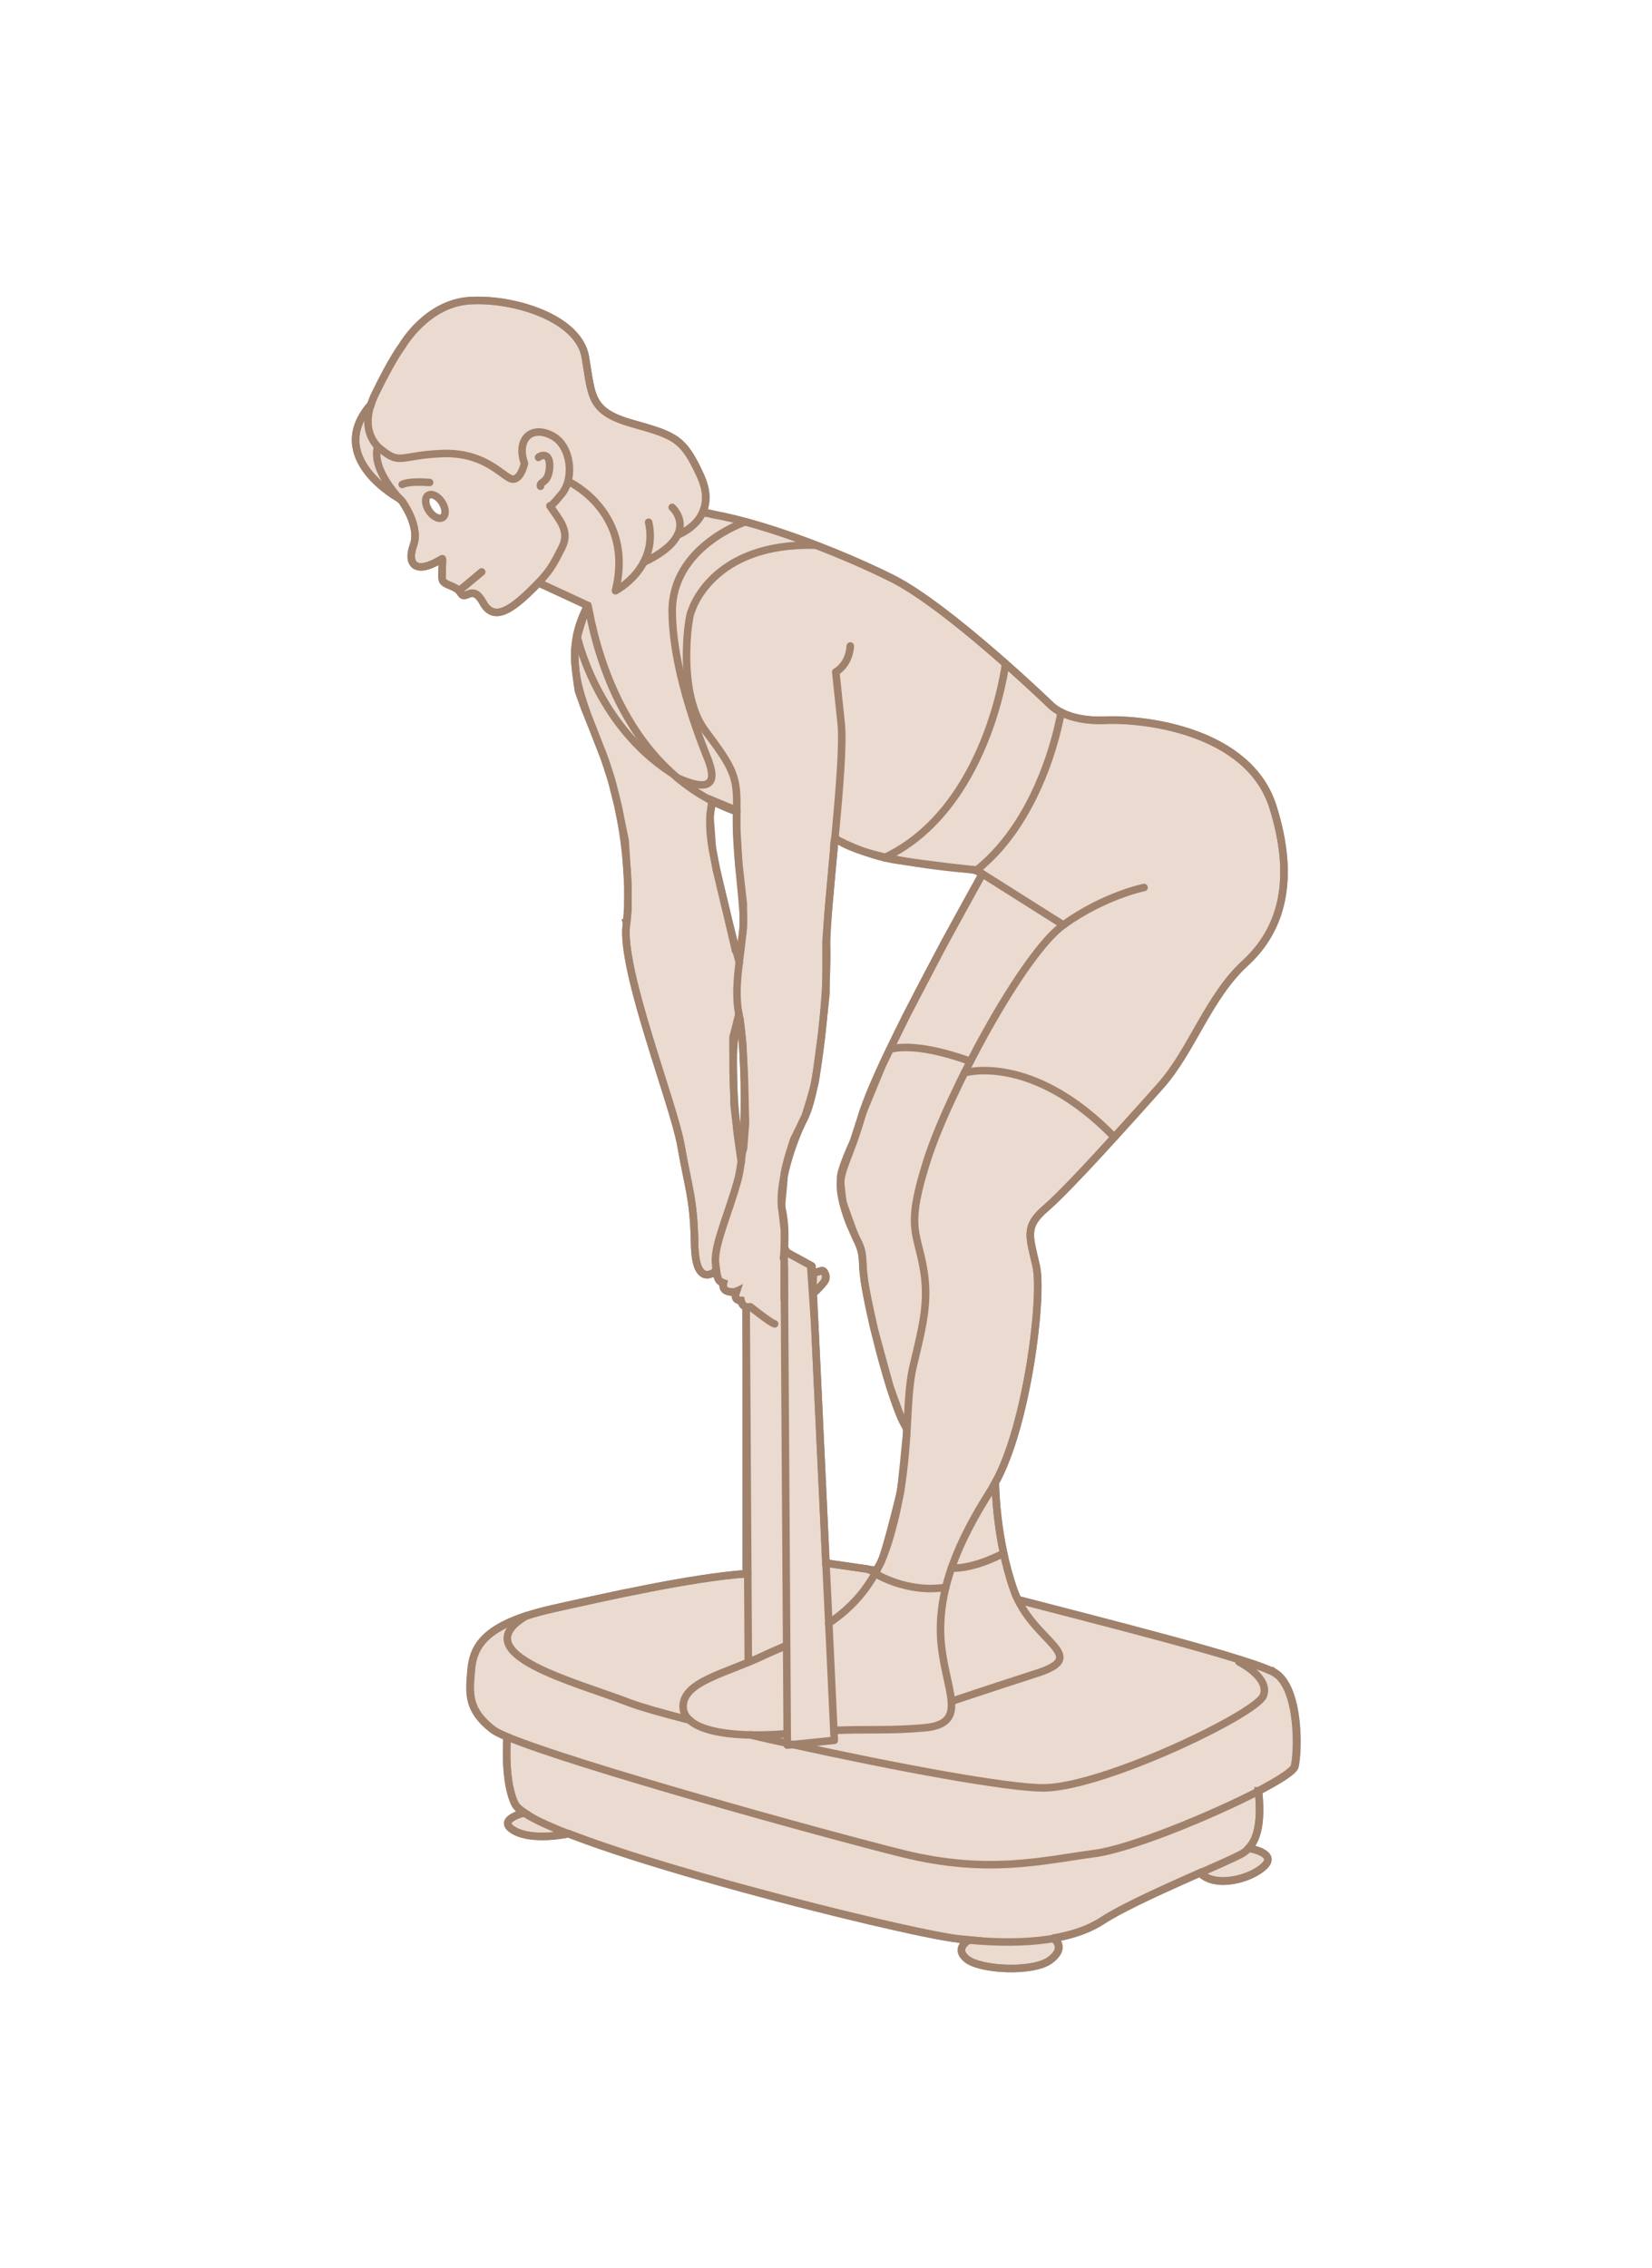
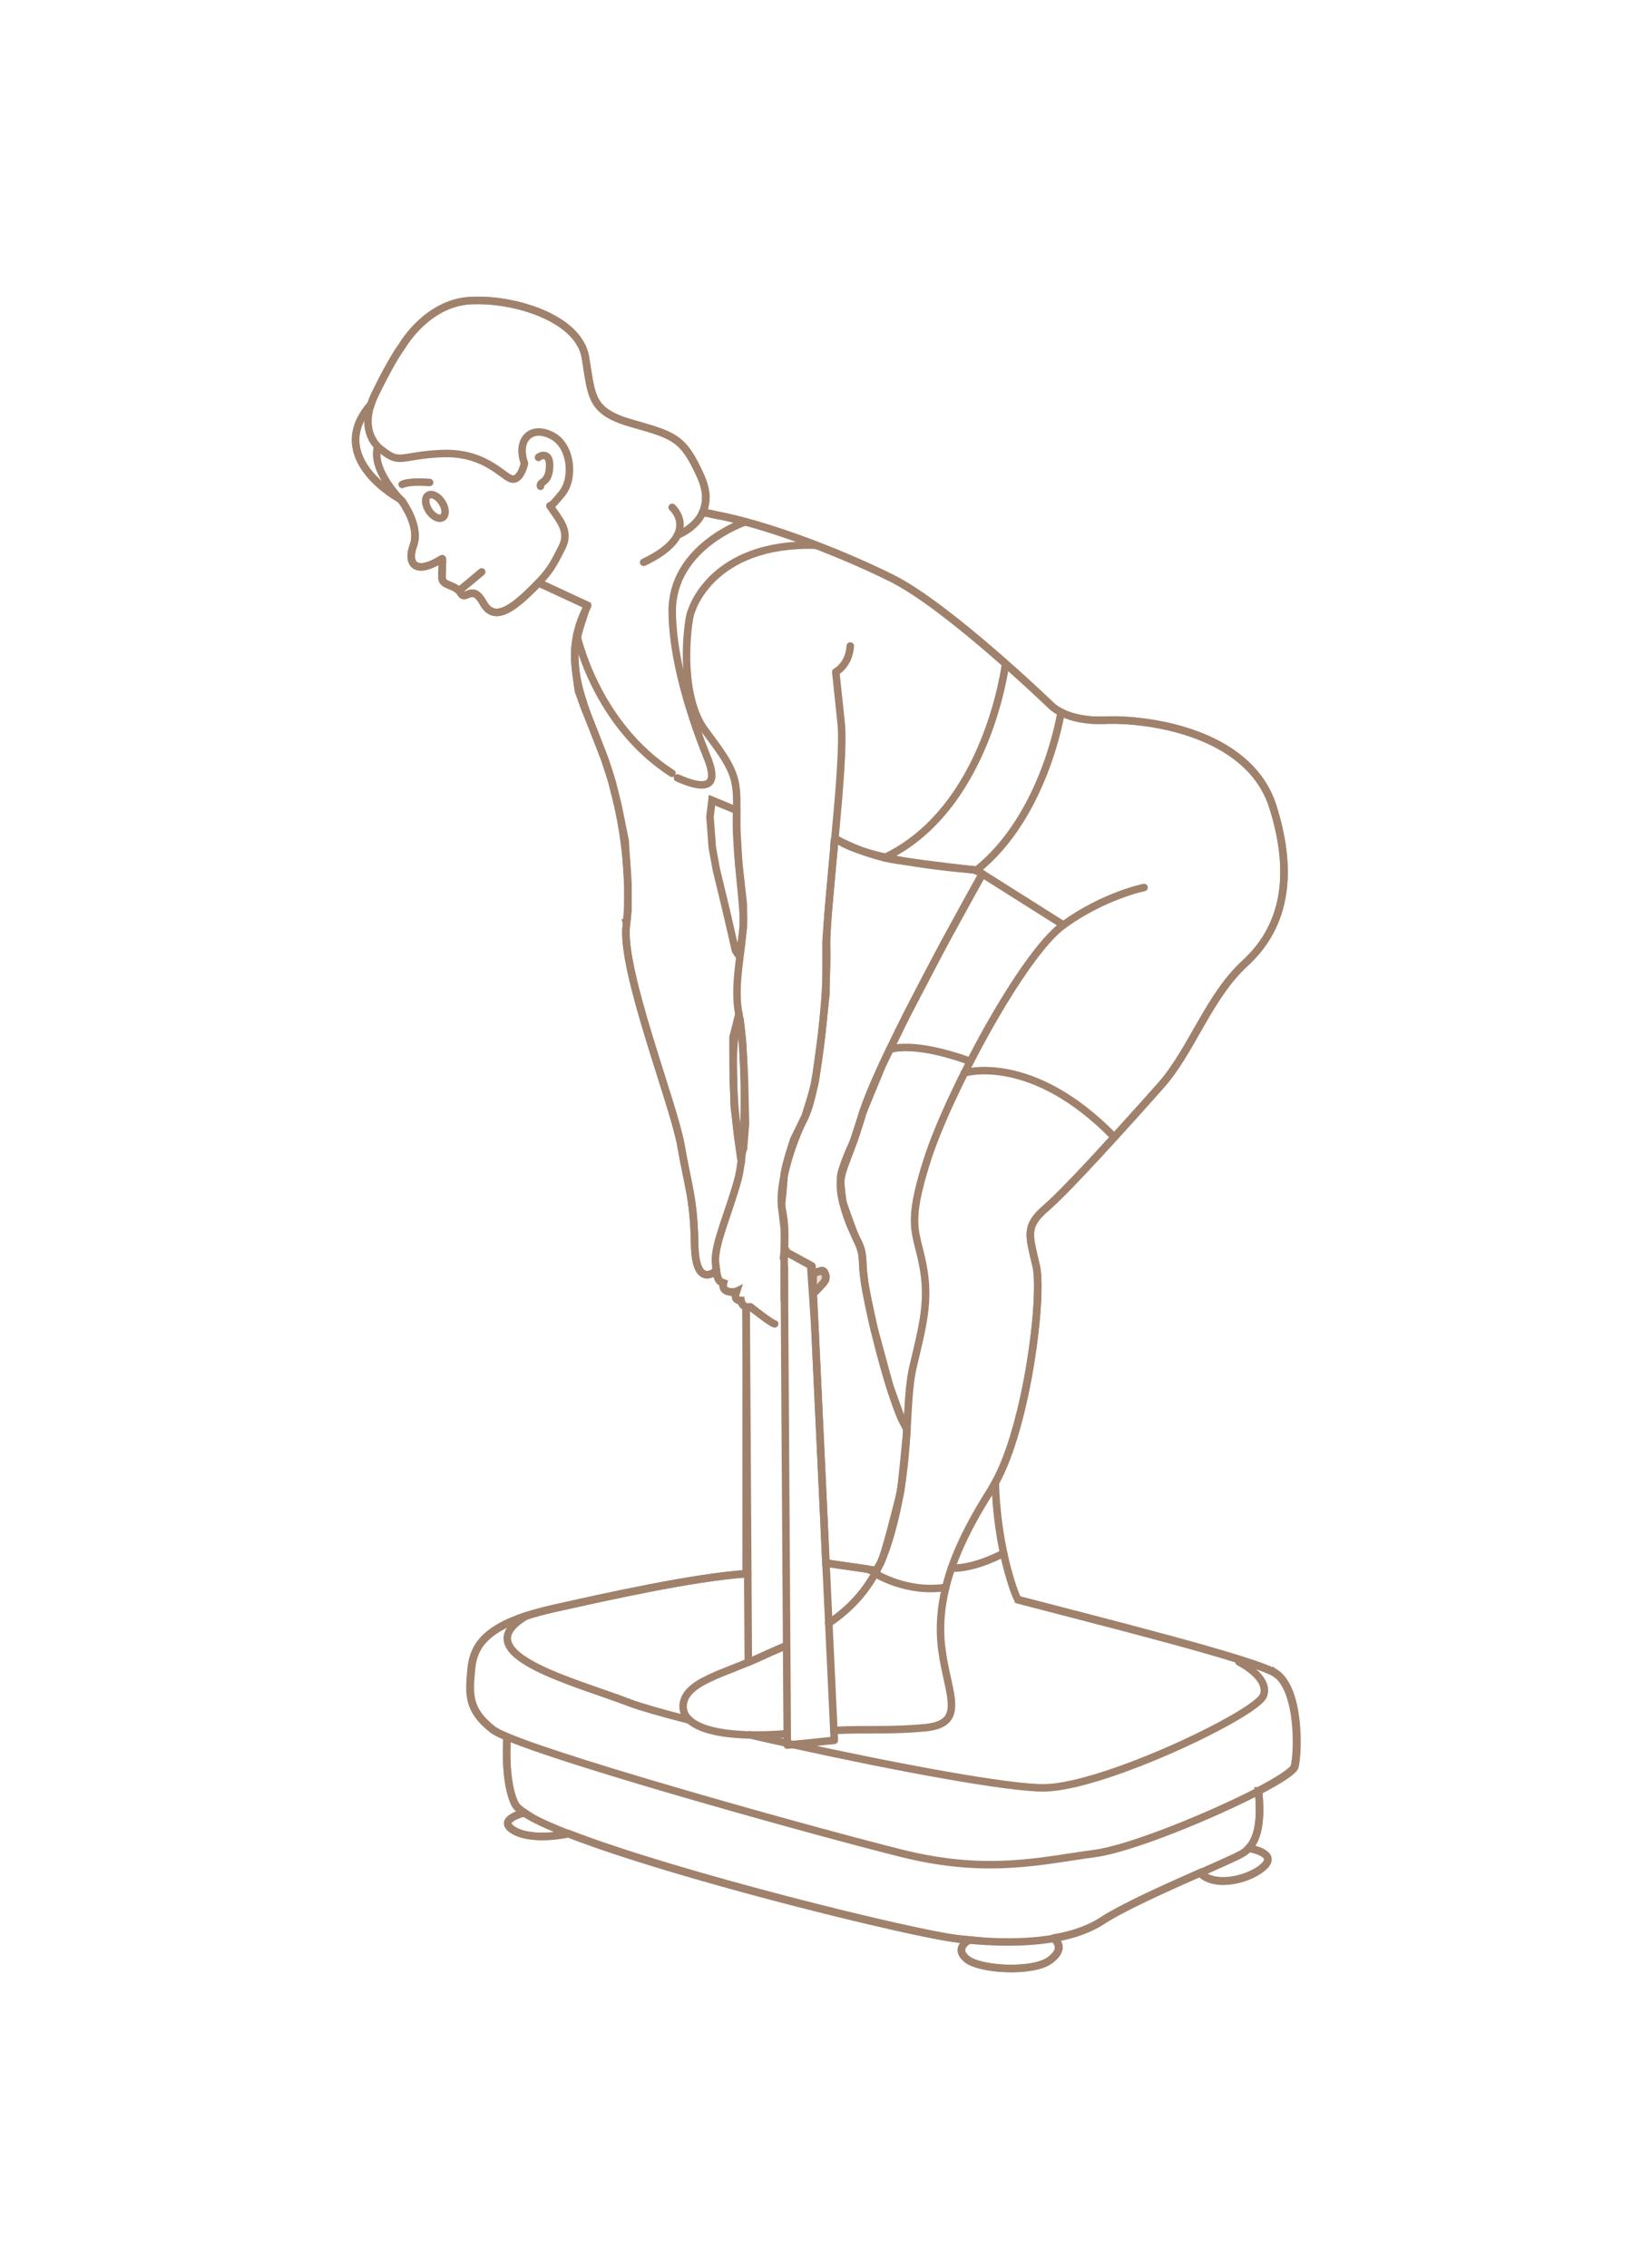
<svg xmlns="http://www.w3.org/2000/svg" width="220" height="302" viewBox="0 0 220 302" fill="none">
  <rect width="220" height="302" fill="white" />
-   <path d="M169.96 222.913C167.63 221.155 145.168 215.573 135.563 213.045C135.365 212.649 135.19 212.232 135.036 211.792C132.574 204.825 132.552 197.44 132.552 197.44H132.53C136.794 189.813 138.904 172.604 138.003 168.582C137.036 164.406 136.464 163.285 139.365 160.801C141.124 159.285 144.838 155.351 148.399 151.416C150.707 148.889 152.97 146.361 154.619 144.515C158.773 139.768 160.949 132.713 165.85 128.229C170.729 123.723 172.553 117.042 169.52 107.437C166.333 97.261 152.355 95.656 147.146 95.898C141.915 96.118 139.915 93.876 139.915 93.876C139.915 93.876 126.354 80.799 118.815 77.018C111.738 73.502 101.76 69.721 95.034 68.534V68.491L93.606 68.161C94.111 66.974 94.221 65.414 93.298 63.392C91.012 58.358 89.913 58.007 84.221 56.402C78.528 54.798 78.836 52.798 77.957 47.589C77.078 42.358 68.484 39.72 62.638 40.028C56.813 40.358 53.56 46.072 53.56 46.072C53.56 46.072 52.307 47.633 49.956 52.49C49.714 52.974 49.538 53.435 49.406 53.875H49.384C43.164 60.996 53.231 66.425 53.231 66.425C53.428 66.6 53.56 66.754 53.56 66.754C53.714 67.018 55.978 70.117 55.055 72.623C54.154 75.106 55.319 76.645 58.879 74.403C59.011 74.315 58.813 76.095 58.879 77.062C58.967 78.007 60.725 77.853 61.363 78.975C62.022 80.095 62.901 77.612 64.352 80.271C65.649 82.645 67.781 81.392 70.22 79.106L70.33 78.996C70.55 78.777 70.792 78.557 71.011 78.337C71.253 78.095 71.473 77.876 71.671 77.656L72.418 77.919L78.155 80.579L78.045 81.084C78.045 81.084 76.77 84.667 76.572 86.381C76.374 88.118 77.034 92.03 77.034 92.03L77.869 94.36L78.924 96.931L80.484 100.975L81.429 103.854L82.331 107.459L83.254 111.943L83.43 114.8L83.627 118.009V121.24L83.473 122.712C83.473 122.712 83.451 122.712 83.385 122.734L83.43 122.888C83.43 122.888 83.43 123.086 83.407 123.174C82.66 129.218 89.715 146.977 90.682 152.537C91.65 158.098 92.397 159.593 92.507 165.703C92.617 171.791 95.408 169.197 95.408 169.197C95.584 170.582 95.891 170.692 96.353 170.846C96.353 170.846 96.111 171.725 96.903 171.967C97.584 172.164 97.957 172.033 98.089 171.967C98.045 172.099 97.584 173.176 98.683 173.176C98.683 173.176 98.793 173.879 99.364 174.011V209.55C92.023 210.078 80.682 212.627 73.693 214.188C72.33 214.496 71.143 214.825 70.11 215.155H70.066C64.044 217.155 62.967 219.705 62.725 222.408C62.44 225.573 62.242 227.705 65.627 230.342C65.956 230.584 66.616 230.914 67.539 231.309C67.539 231.331 67.077 237.244 68.616 240.255C68.792 240.584 69.231 240.98 69.868 241.398H69.803C69.803 241.398 65.956 242.321 68.484 243.771C70.902 245.156 75.319 244.255 75.715 244.167C90.133 249.772 121.76 257.53 127.673 258.189C128.134 258.233 128.618 258.277 129.079 258.321C129.079 258.321 126.991 259.376 128.728 260.849C130.486 262.321 137.541 262.695 139.827 261.025C142.223 259.266 140.311 258.101 140.311 258.101H140.179C142.706 257.684 144.97 256.937 146.772 255.772C149.542 253.948 155.366 251.354 159.828 249.376C161.85 251.486 166.663 250.145 168.377 248.475C170.158 246.716 166.29 246.101 166.29 246.101C167.586 244.694 167.982 242.233 167.586 238.474H167.608C170.334 237.024 172.224 235.815 172.378 235.222C172.861 233.309 173.059 225.221 169.96 222.892V222.913ZM96.639 120.932L95.408 115.855L94.859 112.888L94.551 108.756L94.814 106.558L98.111 107.921V110.426L98.375 114.91L98.99 120.382V123.547L98.463 127.35C98.463 127.35 97.979 126.646 97.936 126.581C97.913 126.515 96.639 120.932 96.639 120.932ZM99.012 152.955L98.727 153.746L98.243 151.263L97.76 147.153L97.65 142.076C97.65 142.076 97.562 138.031 97.65 137.922C97.716 137.812 98.331 135.394 98.331 135.394L98.551 135.768L98.903 138.977L99.144 143.9L99.276 149.636L99.012 152.955ZM125.783 125.525L120.618 135.416L117.519 141.79L114.903 148.142L113.672 151.966C113.672 151.966 111.914 155.724 111.936 156.889C111.936 158.054 112.266 160.164 112.266 160.164C112.266 160.164 113.76 164.472 114.09 165.043C114.442 165.615 114.793 166.472 114.837 167.307C114.859 168.142 115.035 170.252 115.255 171.439C115.453 172.648 116.398 176.912 116.398 176.912L118.508 184.648L120.024 188.846C120.024 188.846 120.859 189.967 120.749 190.824C120.64 191.682 120.09 197.858 119.892 198.781C119.672 199.682 117.782 207.352 117.211 208.232C116.639 209.089 116.639 209.375 116.639 209.375L115.453 208.935L109.98 208.144L109.76 203.177L108.507 176.56L107.958 168.494L104.815 166.78L104.463 166.142V163.813L104.068 160.472C104.068 160.472 104.353 157.79 104.419 156.604C104.463 155.395 105.716 151.724 105.716 151.724L107.189 148.735C107.189 148.735 108.485 144.735 108.617 143.68C108.771 142.603 109.452 137.416 109.452 137.416L110.002 132.295V125.394L110.266 121.767L111.057 112.91C111.057 112.91 110.969 111.481 111.474 111.811C116.002 114.888 129.607 115.811 129.607 115.811L130.486 116.141L130.684 116.624L125.783 125.525Z" fill="#EADACF" />
  <path d="M104.441 173.219V168.692M169.96 222.913C167.63 221.155 145.168 215.573 135.563 213.045C135.365 212.649 135.19 212.232 135.036 211.792C132.574 204.825 132.552 197.44 132.552 197.44H132.53C136.794 189.813 138.904 172.604 138.003 168.582C137.036 164.406 136.464 163.285 139.365 160.801C141.124 159.285 144.838 155.351 148.399 151.416C150.707 148.889 152.97 146.361 154.619 144.515C158.773 139.768 160.949 132.713 165.85 128.229C170.729 123.723 172.553 117.042 169.52 107.437C166.333 97.261 152.355 95.656 147.146 95.898C141.915 96.118 139.915 93.876 139.915 93.876C139.915 93.876 126.354 80.799 118.815 77.018C111.738 73.502 101.76 69.721 95.034 68.534V68.491L93.606 68.161C94.111 66.974 94.221 65.414 93.298 63.392C91.012 58.358 89.913 58.007 84.221 56.402C78.528 54.798 78.836 52.798 77.957 47.589C77.078 42.358 68.484 39.72 62.638 40.028C56.813 40.358 53.56 46.072 53.56 46.072C53.56 46.072 52.307 47.633 49.956 52.49C49.714 52.974 49.538 53.435 49.406 53.875H49.384C43.164 60.996 53.231 66.425 53.231 66.425C53.428 66.6 53.56 66.754 53.56 66.754C53.714 67.018 55.978 70.117 55.055 72.623C54.154 75.106 55.319 76.645 58.879 74.403C59.011 74.315 58.813 76.095 58.879 77.062C58.967 78.007 60.725 77.853 61.363 78.975C62.022 80.095 62.901 77.612 64.352 80.271C65.649 82.645 67.781 81.392 70.22 79.106L70.33 78.996C70.55 78.777 70.792 78.557 71.011 78.337C71.253 78.095 71.473 77.876 71.671 77.656L72.418 77.919L78.155 80.579L78.045 81.084C78.045 81.084 76.77 84.667 76.572 86.381C76.374 88.118 77.034 92.03 77.034 92.03L77.869 94.36L78.924 96.931L80.484 100.975L81.429 103.854L82.331 107.459L83.254 111.943L83.43 114.8L83.627 118.009V121.24L83.473 122.712C83.473 122.712 83.451 122.712 83.385 122.734L83.43 122.888C83.43 122.888 83.43 123.086 83.407 123.174C82.66 129.218 89.715 146.977 90.682 152.537C91.65 158.098 92.397 159.593 92.507 165.703C92.617 171.791 95.408 169.197 95.408 169.197C95.584 170.582 95.891 170.692 96.353 170.846C96.353 170.846 96.111 171.725 96.903 171.967C97.584 172.164 97.957 172.033 98.089 171.967C98.045 172.099 97.584 173.176 98.683 173.176C98.683 173.176 98.793 173.879 99.364 174.011V209.55C92.023 210.078 80.682 212.627 73.693 214.188C72.33 214.496 71.143 214.825 70.11 215.155H70.066C64.044 217.155 62.967 219.705 62.725 222.408C62.44 225.573 62.242 227.705 65.627 230.342C65.956 230.584 66.616 230.914 67.539 231.309C67.539 231.331 67.077 237.244 68.616 240.255C68.792 240.584 69.231 240.98 69.868 241.398H69.803C69.803 241.398 65.956 242.321 68.484 243.771C70.902 245.156 75.319 244.255 75.715 244.167C90.133 249.772 121.76 257.53 127.673 258.189C128.134 258.233 128.618 258.277 129.079 258.321C129.079 258.321 126.991 259.376 128.728 260.849C130.486 262.321 137.541 262.695 139.827 261.025C142.223 259.266 140.311 258.101 140.311 258.101H140.179C142.706 257.684 144.97 256.937 146.772 255.772C149.542 253.948 155.366 251.354 159.828 249.376C161.85 251.486 166.663 250.145 168.377 248.475C170.158 246.716 166.29 246.101 166.29 246.101C167.586 244.694 167.982 242.233 167.586 238.474H167.608C170.334 237.024 172.224 235.815 172.378 235.222C172.861 233.309 173.059 225.221 169.96 222.892V222.913ZM96.639 120.932L95.408 115.855L94.859 112.888L94.551 108.756L94.814 106.558L98.111 107.921V110.426L98.375 114.91L98.99 120.382V123.547L98.463 127.35C98.463 127.35 97.979 126.646 97.936 126.581C97.913 126.515 96.639 120.932 96.639 120.932ZM99.012 152.955L98.727 153.746L98.243 151.263L97.76 147.153L97.65 142.076C97.65 142.076 97.562 138.031 97.65 137.922C97.716 137.812 98.331 135.394 98.331 135.394L98.551 135.768L98.903 138.977L99.144 143.9L99.276 149.636L99.012 152.955ZM125.783 125.525L120.618 135.416L117.519 141.79L114.903 148.142L113.672 151.966C113.672 151.966 111.914 155.724 111.936 156.889C111.936 158.054 112.266 160.164 112.266 160.164C112.266 160.164 113.76 164.472 114.09 165.043C114.442 165.615 114.793 166.472 114.837 167.307C114.859 168.142 115.035 170.252 115.255 171.439C115.453 172.648 116.398 176.912 116.398 176.912L118.508 184.648L120.024 188.846C120.024 188.846 120.859 189.967 120.749 190.824C120.64 191.682 120.09 197.858 119.892 198.781C119.672 199.682 117.782 207.352 117.211 208.232C116.639 209.089 116.639 209.375 116.639 209.375L115.453 208.935L109.98 208.144L109.76 203.177L108.507 176.56L107.958 168.494L104.815 166.78L104.463 166.142V163.813L104.068 160.472C104.068 160.472 104.353 157.79 104.419 156.604C104.463 155.395 105.716 151.724 105.716 151.724L107.189 148.735C107.189 148.735 108.485 144.735 108.617 143.68C108.771 142.603 109.452 137.416 109.452 137.416L110.002 132.295V125.394L110.266 121.767L111.057 112.91C111.057 112.91 110.969 111.481 111.474 111.811C116.002 114.888 129.607 115.811 129.607 115.811L130.486 116.141L130.684 116.624L125.783 125.525Z" stroke="#A0816C" />
  <path d="M109.472 169.198L108.307 169.506C108.307 169.506 108.241 171.616 108.307 171.682C108.373 171.748 108.68 171.792 108.9 171.616C109.12 171.44 109.384 171.176 109.669 170.825C109.955 170.473 109.867 170.517 109.955 170.187C110.065 169.858 109.933 169.77 109.823 169.506C109.713 169.242 109.472 169.198 109.472 169.198Z" fill="#EADACF" stroke="#A0816C" />
  <path d="M104.838 230.868C96.838 231.527 90.903 230.362 90.969 227.198C91.057 223.901 96.596 222.868 101.717 220.45C102.64 220.01 103.673 219.593 104.75 219.109" stroke="#A0816C" stroke-linecap="round" stroke-linejoin="round" />
  <path d="M93.719 68.291C100.378 69.17 111.28 73.258 118.819 77.038C126.357 80.819 139.918 93.896 139.918 93.896C139.918 93.896 141.918 96.138 147.127 95.918C152.358 95.677 166.315 97.303 169.524 107.479C172.535 117.084 170.732 123.765 165.831 128.249C160.93 132.733 158.776 139.81 154.6 144.535C150.424 149.261 142.248 158.338 139.347 160.822C136.446 163.305 137.017 164.426 137.984 168.602C138.951 172.778 136.621 191.152 132.05 198.295C127.478 205.439 124.841 211.856 125.302 218.428C125.786 225.022 129.236 229.505 123.148 230.077C118.555 230.494 115.741 230.231 111.038 230.428" stroke="#A0816C" stroke-linecap="round" stroke-linejoin="round" />
  <path d="M110.355 216.165C113.608 213.989 116.663 210.758 118.334 205.264C121.543 194.758 120.334 187.219 121.631 181.834C122.905 176.471 123.806 173.174 122.905 168.515C122.026 163.855 120.664 163.306 123.477 154.471C126.29 145.657 136.159 127.107 141.609 123.173C147.06 119.239 152.357 118.184 152.357 118.184" stroke="#A0816C" stroke-linecap="round" stroke-linejoin="round" />
  <path d="M111.164 111.656C111.164 111.656 115.12 113.898 119.384 114.535C123.648 115.173 130.044 115.876 130.044 115.876L141.605 123.173" stroke="#A0816C" stroke-linecap="round" stroke-linejoin="round" />
  <path d="M103.169 176.295C102.729 176.251 99.916 174.009 99.916 174.009C98.839 174.339 98.663 173.196 98.663 173.196C97.498 173.196 98.092 171.943 98.092 171.943C98.092 171.943 97.696 172.185 96.883 171.943C96.07 171.701 96.311 170.822 96.311 170.822C95.74 170.668 95.432 170.492 95.278 168.097C95.124 165.701 96.949 161.833 98.245 157.173C99.52 152.514 99.278 139.283 98.399 135.019C97.52 130.755 99.213 125.392 98.971 121.612C98.729 117.831 97.938 112.622 98.092 108.051C98.245 103.479 97.762 102.424 93.916 97.303C90.069 92.182 91.74 81.566 92.069 81.412C92.069 81.412 94.641 72.225 108.597 72.599" stroke="#A0816C" stroke-linecap="round" stroke-linejoin="round" />
  <path d="M104.334 167.548C104.334 167.548 104.817 164.097 104.18 161.174C103.543 158.251 105.301 152.47 107.191 148.734C109.081 144.997 110.246 131.217 110.092 126.162C109.938 121.106 112.576 101.853 112.026 96.38C111.455 90.93 111.301 89.479 111.301 89.479C111.301 89.479 113.059 88.6 113.235 86.028" stroke="#A0816C" stroke-linecap="round" stroke-linejoin="round" />
  <path d="M141.304 94.842C141.304 94.842 139.172 108.623 130.051 115.876" stroke="#A0816C" stroke-linecap="round" stroke-linejoin="round" />
  <path d="M133.912 88.381C133.912 88.381 131.56 107.722 117.758 114.228" stroke="#A0816C" stroke-linecap="round" stroke-linejoin="round" />
-   <path d="M98.114 108.095C80.861 102.007 78.531 80.819 78.289 80.644" stroke="#A0816C" stroke-linecap="round" stroke-linejoin="round" />
  <path d="M99.169 69.523C99.169 69.523 89.432 72.82 89.52 81.502C89.608 90.162 94.026 100.404 94.356 101.305C94.883 102.799 95.938 106.14 90.224 103.591" stroke="#A0816C" stroke-linecap="round" stroke-linejoin="round" />
  <path d="M130.833 116.359C130.833 116.359 117.075 140.734 114.811 148.448C112.569 156.163 111.162 156.163 112.349 160.537C113.536 164.932 114.921 165.35 114.921 168.669C114.921 171.988 118.723 187.483 120.789 190.274" stroke="#A0816C" stroke-linecap="round" stroke-linejoin="round" />
-   <path d="M132.549 197.44C132.549 197.44 132.571 204.825 135.033 211.793C137.495 218.738 145.407 220.452 138.132 222.804C130.857 225.156 126.703 226.562 126.703 226.562" stroke="#A0816C" stroke-linecap="round" stroke-linejoin="round" />
  <path d="M116.555 209.528C116.555 209.528 120.775 212.21 125.962 211.375" stroke="#A0816C" stroke-linecap="round" stroke-linejoin="round" />
  <path d="M133.648 206.824C133.648 206.824 129.978 208.89 126.703 208.824" stroke="#A0816C" stroke-linecap="round" stroke-linejoin="round" />
  <path d="M111.107 231.749L108.14 168.604L104.426 166.582L104.843 232.387L111.107 231.749Z" stroke="#A0816C" stroke-linecap="round" stroke-linejoin="round" />
  <path d="M99.653 221.33L99.367 174.054" stroke="#A0816C" stroke-linecap="round" stroke-linejoin="round" />
  <path d="M108.176 169.526C108.176 169.526 108.659 169.482 109.297 169.241C109.934 168.999 109.934 169.966 109.978 170.274C110.022 170.581 108.637 171.966 108.637 171.966" stroke="#A0816C" stroke-linecap="round" stroke-linejoin="round" />
-   <path d="M94.926 106.93C94.926 106.93 94.047 108.666 94.926 113.369C95.805 118.073 98.464 128.227 98.464 128.227" stroke="#A0816C" stroke-linecap="round" stroke-linejoin="round" />
  <path d="M95.408 169.196C95.408 169.196 92.617 171.811 92.507 165.701C92.397 159.591 91.65 158.097 90.683 152.536C89.715 146.975 82.66 129.217 83.407 123.172C84.155 117.128 82.99 107.348 80.199 100.205C77.407 93.061 74.638 87.391 78.264 80.643L71.715 77.61" stroke="#A0816C" stroke-linecap="round" stroke-linejoin="round" />
  <path d="M64.15 76.16C64.15 76.16 61.93 78.028 61.117 78.666" stroke="#A0816C" stroke-linecap="round" stroke-linejoin="round" />
  <path d="M71.715 60.907C71.759 60.753 73.451 59.896 73.165 62.512C72.946 64.424 71.825 64.072 71.979 64.753" stroke="#A0816C" stroke-linecap="round" stroke-linejoin="round" />
  <path d="M90.243 71.237C90.243 71.237 95.936 69.171 93.298 63.391C91.013 58.358 89.914 58.006 84.221 56.402C78.529 54.797 78.836 52.797 77.957 47.566C77.078 42.357 68.484 39.698 62.638 40.027C56.792 40.357 53.561 46.05 53.561 46.05C53.561 46.05 52.308 47.632 49.956 52.467C47.385 57.764 50.836 59.918 50.836 59.918C53.319 61.918 53.319 60.644 58.77 60.402C64.221 60.16 66.55 63.039 67.913 63.699C69.276 64.358 69.847 61.699 69.847 61.699C68.726 58.643 70.66 56.489 73.583 58.05C76.067 59.391 76.529 63.676 74.814 65.764C73.1 67.853 73.232 67.347 73.232 67.347C74.353 69.105 75.979 70.622 74.858 72.864C73.605 75.347 73.188 76.16 70.99 78.336C68.221 81.084 65.781 82.908 64.33 80.27C62.88 77.633 62.001 80.117 61.363 78.996C60.726 77.875 58.946 78.029 58.88 77.062C58.814 76.094 59.011 74.314 58.88 74.402C55.319 76.644 54.154 75.106 55.055 72.622C55.956 70.138 53.715 67.039 53.561 66.775C53.561 66.775 49.407 62.709 50.286 59.501" stroke="#A0816C" stroke-linecap="round" stroke-linejoin="round" />
  <path d="M53.562 64.512C53.562 64.512 54.31 64.029 57.211 64.249" stroke="#A0816C" stroke-linecap="round" stroke-linejoin="round" />
-   <path d="M75.852 64.204C75.852 64.204 84.533 68.292 81.962 78.666C81.962 78.666 87.742 75.699 86.379 69.545" stroke="#A0816C" stroke-linecap="round" stroke-linejoin="round" />
  <path d="M89.517 67.565C89.517 67.565 93.561 71.148 85.715 74.884" stroke="#A0816C" stroke-linecap="round" stroke-linejoin="round" />
  <path d="M58.944 68.907C59.422 68.595 59.379 67.683 58.847 66.87C58.316 66.057 57.499 65.65 57.021 65.963C56.544 66.274 56.587 67.186 57.118 67.999C57.649 68.812 58.467 69.219 58.944 68.907Z" fill="white" stroke="#A0816C" />
  <path d="M76.812 84.557C76.812 84.557 79.296 96.425 89.494 102.975" stroke="#A0816C" stroke-linecap="round" stroke-linejoin="round" />
  <path d="M98.727 154.734C98.727 154.734 96.485 141.348 98.419 135.062" stroke="#A0816C" stroke-linecap="round" stroke-linejoin="round" />
  <path d="M53.231 66.424C53.231 66.424 43.164 61.017 49.384 53.874" stroke="#A0816C" stroke-linecap="round" stroke-linejoin="round" />
  <path d="M99.587 209.55C92.246 210.055 80.773 212.649 73.718 214.209C72.355 214.517 71.168 214.847 70.113 215.176C64.091 217.154 62.992 219.704 62.773 222.407C62.487 225.572 62.289 227.726 65.674 230.342C66.003 230.583 66.663 230.935 67.608 231.309C76.443 235.001 109.895 244.276 120.203 246.826C131.588 249.661 138.907 247.727 145.742 246.826C150.512 246.21 161.369 241.749 167.677 238.474C170.425 237.045 172.293 235.836 172.447 235.243C172.93 233.309 173.128 225.243 170.029 222.891C167.721 221.133 145.237 215.55 135.632 213.022" stroke="#A0816C" stroke-linecap="round" stroke-linejoin="round" />
  <path d="M70.088 215.176C61.538 220.231 76.836 224.033 83.803 226.737C85.254 227.286 88.133 228.121 91.869 229.066" stroke="#A0816C" stroke-linecap="round" stroke-linejoin="round" />
  <path d="M99.875 231.022C101.479 231.396 103.128 231.769 104.842 232.143C105.106 232.209 105.348 232.253 105.611 232.319C119.172 235.308 134.579 238.187 139.195 238.077C147.195 237.88 167.35 228.209 168.251 225.791C169.152 223.374 164.998 221.308 164.998 221.308" stroke="#A0816C" stroke-linecap="round" stroke-linejoin="round" />
  <path d="M67.537 231.331C67.537 231.331 67.053 237.265 68.592 240.276C71.031 245.068 120.132 257.398 127.671 258.211C135.188 259.046 142.309 258.695 146.77 255.793C151.21 252.892 163.43 247.991 165.43 246.826C167.43 245.661 168.046 242.98 167.606 238.496" stroke="#A0816C" stroke-linecap="round" stroke-linejoin="round" />
  <path d="M129.061 258.342C129.061 258.342 126.973 259.397 128.732 260.869C130.49 262.342 137.523 262.716 139.809 261.045C142.095 259.375 140.292 258.122 140.292 258.122" stroke="#A0816C" stroke-linecap="round" stroke-linejoin="round" />
  <path d="M166.286 246.122C166.286 246.122 170.154 246.737 168.374 248.496C166.594 250.254 161.846 251.529 159.824 249.419" stroke="#A0816C" stroke-linecap="round" stroke-linejoin="round" />
  <path d="M69.807 241.397C69.807 241.397 65.939 242.343 68.466 243.793C70.994 245.244 75.741 244.189 75.741 244.189" stroke="#A0816C" stroke-linecap="round" stroke-linejoin="round" />
  <path d="M110.16 208.166L116.776 209.133" stroke="#A0816C" stroke-linecap="round" stroke-linejoin="round" />
  <path d="M128.422 142.867C128.422 142.867 137.389 140.097 148.401 151.438" stroke="#A0816C" stroke-linecap="round" stroke-linejoin="round" />
  <path d="M118.461 139.767C118.461 139.767 121.362 138.492 129.209 141.328" stroke="#A0816C" stroke-linecap="round" stroke-linejoin="round" />
</svg>